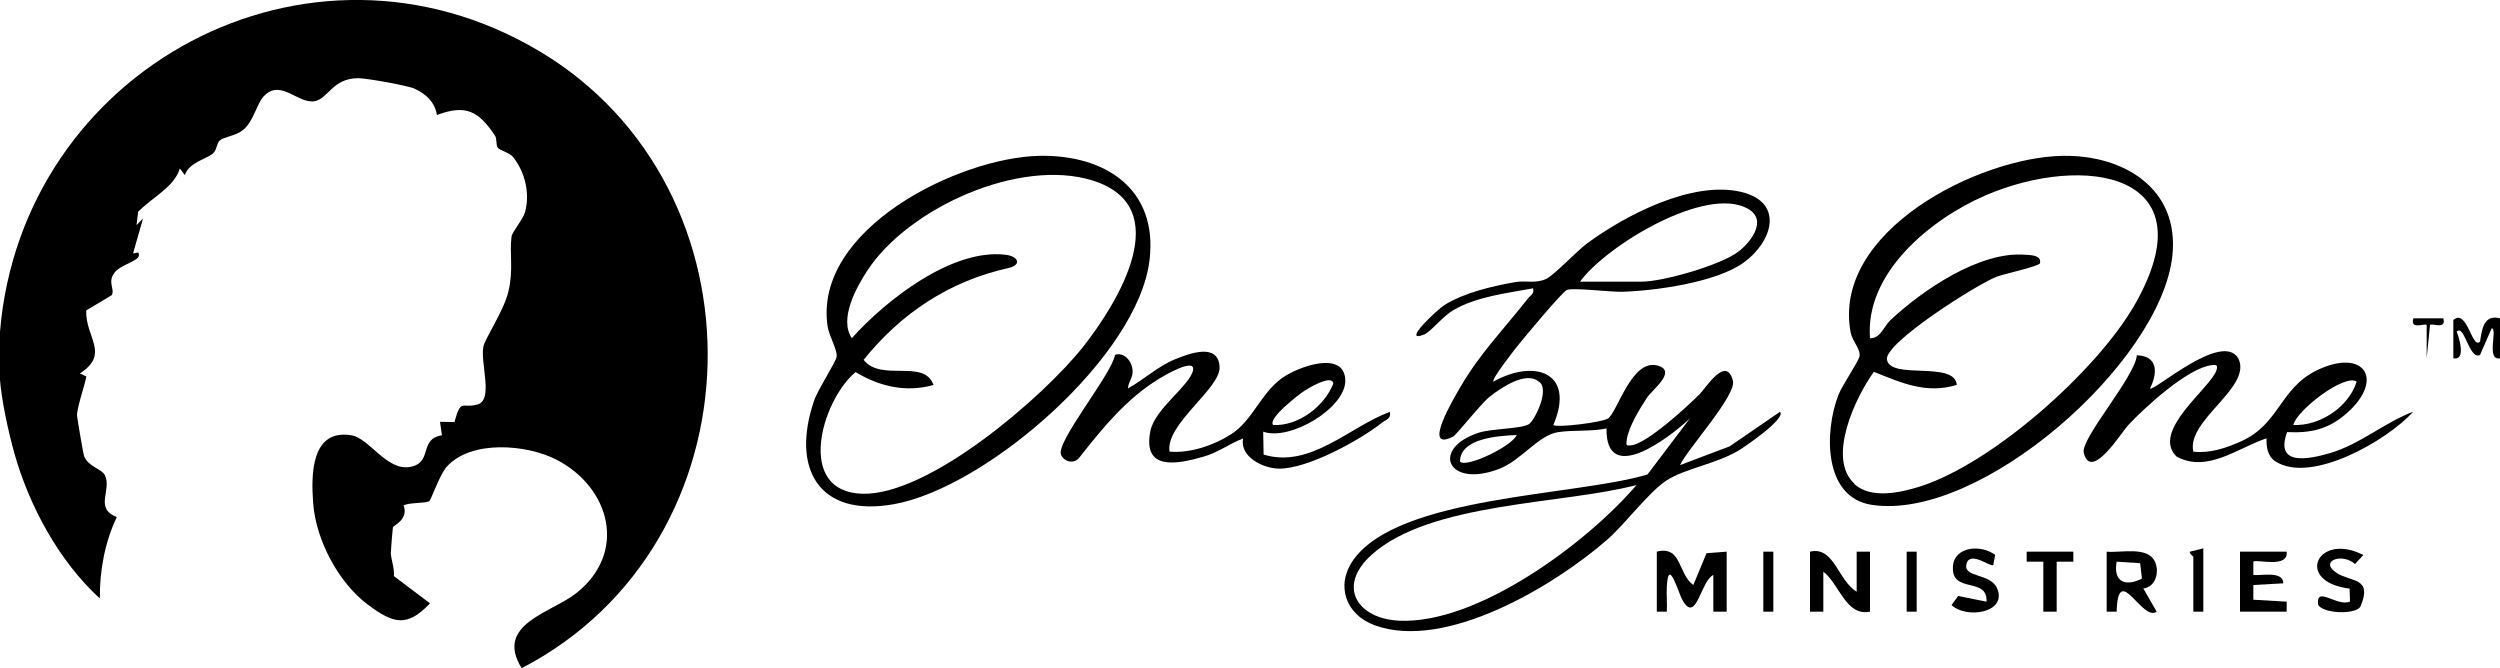
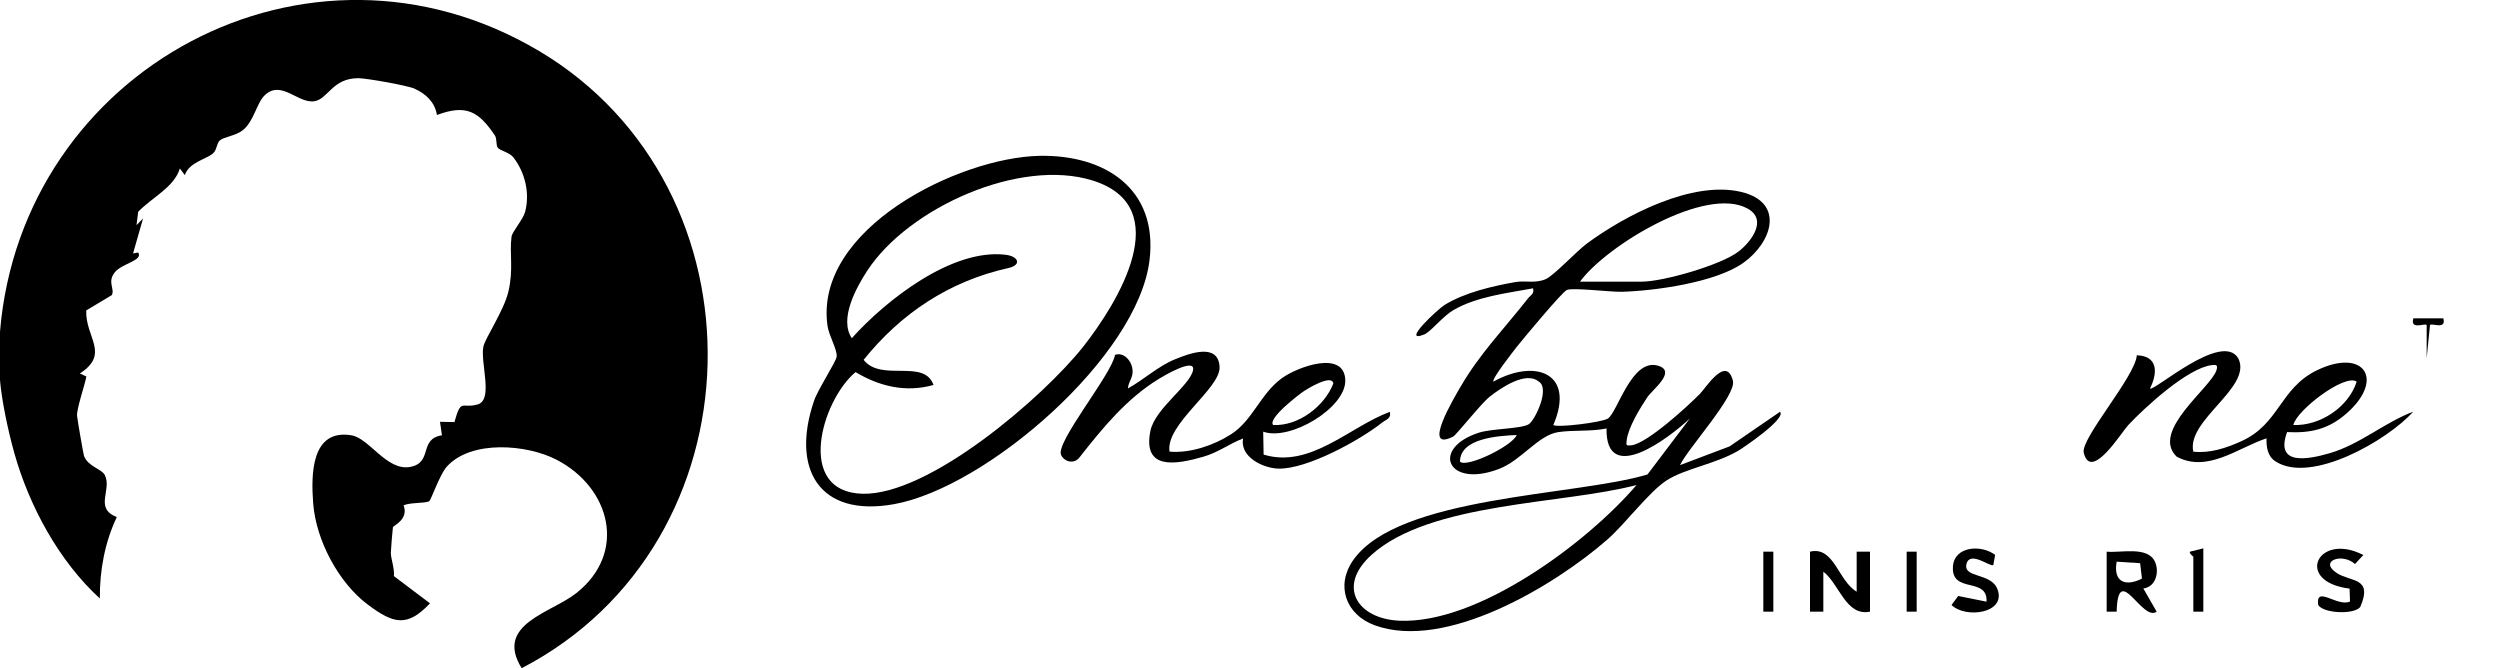
<svg xmlns="http://www.w3.org/2000/svg" id="Layer_2" data-name="Layer 2" viewBox="0 0 180 48.11">
  <g id="Layer_1-2" data-name="Layer 1">
    <path d="M0,23.88C1.57,4.96,22.18-6.21,38.81,3.67s16.15,35.4-1.25,44.44c-1.97-3.18,2.13-3.97,3.94-5.41,3.67-2.91,2.46-7.57-1.41-9.59-2.14-1.12-6.18-1.46-7.93.5-.5.56-1.13,2.4-1.25,2.47-.28.18-1.41.08-1.85.31.38,1.01-.74,1.45-.77,1.57-.02.09-.15,1.68-.15,1.83,0,.45.28,1.15.22,1.69l2.6,1.96c-1.64,1.73-2.61,1.48-4.44.12-2.14-1.58-3.77-4.67-3.97-7.31-.16-2.09-.15-5.38,2.75-4.91,1.29.21,2.54,2.58,4.22,2.28s.6-2.01,2.3-2.28l-.14-.97,1.04.02c.49-1.76.52-.94,1.67-1.27s.19-2.96.41-4.15c.12-.61,1.48-2.6,1.8-3.96.39-1.64.07-2.72.23-3.97.05-.36.83-1.23.98-1.79.35-1.34,0-2.82-.84-3.91-.3-.39-1-.49-1.14-.72-.13-.21-.04-.63-.2-.87-1.18-1.75-2.08-2.25-4.17-1.47-.15-.92-.78-1.51-1.6-1.89-.52-.24-3.49-.76-4.06-.76-1.88,0-2.17,1.5-3.17,1.66-1.17.18-2.37-1.56-3.56-.44-.6.57-.77,1.85-1.57,2.51-.51.42-1.36.49-1.66.74-.26.23-.21.68-.5.94-.48.43-1.73.64-2.03,1.57l-.36-.48c-.4,1.35-2.03,2.1-3,3.12l-.12.96.47-.48-.72,2.52.37-.07c.38.58-1.15.78-1.67,1.41-.59.72.01,1.2-.23,1.66l-1.84,1.1c-.08,1.94,1.74,3.12-.46,4.54l.47.22c-.11.61-.72,2.36-.67,2.84.02.24.45,2.74.5,2.88.3.78,1.28.93,1.5,1.38.53,1.07-.79,2.38.86,3.02-.86,1.81-1.24,3.85-1.22,5.86-2.94-2.68-5.1-6.67-6.17-10.51-.43-1.54-.91-3.77-1.03-5.33v-3.36Z" />
-     <path d="M180,25.8c-1.03.18-.14-2.15-.6-2.16l-.84,1.92c-.79.37-1.12-2.26-1.68-1.68.19.46.69,2.1-.24,1.92v-2.76c1-.87,1.34,2.15,1.92,1.56.14-.88.26-1.99,1.44-1.68v2.88Z" />
    <path d="M107.52,27.48c3.01-1.68,5.93-.64,4.32,3.12.24.21,3.46-.18,3.92-.46.69-.42,1.7-4.33,3.58-3.82,1.45.39-.38,1.74-.74,2.29-.53.8-1.36,2.15-1.48,3.09-.05.37-.03.41.36.36,1.14-.16,4.04-2.81,4.93-3.72.41-.42,1.89-2.79,2.36-.92.26,1.05-3.27,4.9-3.81,6.07l3.57-1.35,3.63-2.49c.49.48-2.71,2.64-3.05,2.83-1.62.93-3.81,1.27-5.1,2.1s-3.02,3.18-4.33,4.31c-3.79,3.3-11.6,7.99-16.7,6.13-2.07-.75-2.84-2.85-1.55-4.69,3.26-4.65,16.05-4.61,21.19-6.17l3.05-4.03c-1.52,1.43-6.07,4.88-6,.72-1.12.23-2.35.1-3.46.26-1.46.21-2.67,2.05-4.3,2.66-3.7,1.41-4.93-1.49-1.42-2.62.95-.3,3.07-.27,3.59-.61.44-.29,1.56-2.6.69-3.08-.93-.75-2.72.48-3.51,1.1-.64.51-2.4,2.76-2.64,2.88-2.31,1.16.13-2.88.52-3.56,1.42-2.45,3.19-4.24,4.88-6.4.19-.24.46-.31.36-.72-1.92.36-4.02.58-5.74,1.57-.74.43-1.63,1.56-2.09,1.75-1.74.7.99-1.84,1.47-2.13,1.45-.89,3.41-1.34,5.08-1.64.74-.13,1.42.12,2.19-.21.57-.24,2.21-2,2.96-2.56,2.78-2.05,7.6-4.56,11.12-3.72,3.16.76,2.23,3.64.13,5.12-1.99,1.4-6.32,2-8.73,2.07-.85.02-3.55-.32-3.96-.13-.36.17-3.12,3.49-3.6,4.09-.23.3-1.85,2.35-1.68,2.51ZM113.76,20.28h4.44c1.54,0,5.69-1.19,6.96-2.16.92-.7,2.12-2.28.69-3.09-3.01-1.71-10.21,2.66-12.09,5.25ZM109.2,31.32c-1.3.06-4.08.22-4.08,1.92.48.47,3.79-1.14,4.08-1.92ZM117.84,34.92c-5.36,1.41-14.86,1.22-19.09,5.03-2.53,2.28-1.01,4.6,1.99,4.74,5.66.26,13.55-5.62,17.1-9.78Z" />
-     <path d="M148.52,11.22c4.4-.07,8.41,2.36,7.89,7.2-.83,7.7-13.82,19.13-21.64,17.93-3.52-.54-3.41-5.31-2.41-7.9.28-.72,1.47-2.43,1.53-2.82.07-.5-.52-1.07-.64-1.68-1.38-7.31,9.24-12.63,15.26-12.73ZM133.51,34.85c1.21,1.1,3.33.62,4.72.18,5.25-1.66,12.75-8.34,15.47-13.09,5.45-9.53-3.66-10.92-10.75-7.87-3.93,1.7-8.68,5.57-8.31,10.28.76.03,1.01-.87,1.46-1.29,2.32-2.17,6.42-4.98,9.71-4.72.34.03,1.19,0,1.07.61-.04.22-2.55.76-3.11.97-1.36.51-8.11,4.77-7.91,5.97.24,1.49,4.88.06,5.03,1.82-2.17.68-4.01-.15-5.97-.94-1.31,1.81-3.42,6.22-1.39,8.07Z" />
    <path d="M74.84,11.22c4.71-.09,8.53,2.36,7.93,7.48-.81,6.96-11.73,16.4-18.4,17.6-5.4.97-7.43-2.54-5.76-7.44.28-.83,1.59-2.81,1.63-3.19.05-.49-.56-1.51-.66-2.21-.99-6.98,9.45-12.12,15.26-12.24ZM67.2,27.72c-1.98.56-3.89.1-5.6-.93-2.46,2.06-4.34,8.62.48,8.76s13.07-6.99,15.92-10.6c2.5-3.18,6.72-10.05.68-11.95-5.25-1.65-13.27,1.96-16.23,6.48-.8,1.22-2.05,3.49-1.12,4.87,2.45-2.73,7.19-6.46,11.05-6.01.97.11,1.2.74.22.96-4.24.94-7.73,3.26-10.42,6.61,1.28,1.62,4.34-.11,5.03,1.8Z" />
    <path d="M84.24,32.52c1.47.12,3.16-.46,4.39-1.25,1.56-.99,2.11-2.9,3.65-4.03,1.1-.81,4.5-2.08,4.58.12.08,1.98-3.97,4.42-5.91,3.72l.03,1.65c3.36,1.02,6.15-1.98,9.09-3.08.11.5-.26.54-.55.77-1.61,1.28-5.43,3.38-7.49,3.32-1.12-.04-2.77-.85-2.53-2.17-1.01.39-1.79,1.01-2.88,1.32-1.93.55-4.37,1.01-3.79-1.87.33-1.61,2.86-3.27,3.07-4.37.18-.96-2.21.47-2.48.64-2.29,1.4-4.03,3.52-5.67,5.61-.37.53-1.09.39-1.35-.14-.44-.88,3.67-5.84,3.88-7.21.61-.21,1.13.37,1.24.92.14.72-.27.92-.31,1.5,1.15-.64,2.18-1.61,3.41-2.11,1.06-.43,3.11-1.19,3.19.57.07,1.55-3.94,4.13-3.6,6.1ZM91.68,30.6c1.8.09,3.69-1.35,4.32-2.99-.1-.7-1.86.38-2.1.54-.36.23-2.7,2.03-2.22,2.46Z" />
    <path d="M157.92,32.52c1.2.13,2.37-.26,3.45-.75,2.76-1.24,2.77-3.81,5.45-5.11,3.37-1.63,4.93.64,2.14,3.1-1.3,1.14-2.57,1.44-4.29,1.35-.89,2.44,1.48,1.98,3.07,1.52,2.17-.63,3.93-2.2,6.01-2.99-1.81,2.04-7.37,5.26-9.93,3.57-.56-.37-.65-1.03-.63-1.65-2.06.68-4.25,2.51-6.47,1.32-1.91-1.84,2.5-4.98,2.87-6.24.11-.37-.02-.39-.35-.35-1.73.21-4.8,3.03-6.01,4.32-.47.5-2.68,4.1-3.2,1.99-.25-1.01,3.72-5.5,3.82-7.02,1.52.05,1.52,1.25.95,2.39.23.28,5.2-4.17,6.36-2.16,1.03,2.08-3.77,4.44-3.24,6.72ZM169.68,27.48c-.83-.61-4.33,2.05-4.56,3.12,1.92.08,3.98-1.29,4.56-3.12Z" />
-     <path d="M119.28,39.72c1.82-.47,1.53,1.62,2.64,2.4l.95-2.29,1.45-.11v4.32h-.96s0-2.64,0-2.64c-.91.4-1.21,3.53-2.2,1.85-.34-.58-1.03-3.21-1.15-1.01-.03.6.03,1.21,0,1.8h-.72v-4.32Z" />
    <path d="M130.32,39.72c1.74-.42,2.02,2.1,3.36,2.88v-2.88s.96,0,.96,0v4.32c-1.74.35-2.2-1.99-3.36-2.88v2.88s-.96,0-.96,0v-4.32Z" />
    <path d="M151.68,39.72c1.03.1,2.96-.42,3.48.73.33.73.06,1.81-.84,1.92l.96,1.67c-1.04.77-2.79-3.66-2.88,0h-.72v-4.32ZM152.4,40.44c-.26,1.45.61,1.83,1.82,1.22l-.13-1.11-1.69-.11Z" />
-     <path d="M164.64,39.72c.14,1.24-2.2.51-2.4.72v.96c.51.07,2.15-.33,2.16.6l-2.16.12v1.06s2.4.14,2.4.14v.72h-3.36v-4.32h3.36Z" />
    <path d="M170.16,39.96l-.6.65c-.93-.84-2.63-.21-1.31.65,1.02.66,2.62.29,1.69,2.44-.45.57-2.65.47-3.03-.14-.2-1.46,1.38.17,2.29-.25l-.03-.93c-4.01-.49-2.31-4.12.99-2.42Z" />
    <path d="M143.52,40.68c-.19.18-1.64-1.03-1.92-.12-.33,1.09,1.76.64,2.22,1.87.65,1.73-2.29,2.13-3.31,1.13l.48-.65,2.04.41c.1-1.82-2.54-.54-2.42-2.52.09-1.48,2.03-1.61,3.04-.85l-.13.73Z" />
-     <polygon points="149.28 39.72 149.28 40.44 148.08 40.44 148.08 44.04 147.12 44.04 147.12 40.44 145.92 40.44 145.92 39.72 149.28 39.72" />
    <path d="M158.64,44.04h-.72v-3.96s-.34-.27-.24-.36l.96-.24v4.56Z" />
    <rect x="126.96" y="39.72" width=".72" height="4.32" />
    <rect x="137.28" y="39.72" width=".72" height="4.32" />
    <path d="M175.92,22.92c.23.85-.8.32-.96.48l-.24,2.4v-2.4c-.16-.15-1.2.38-.96-.48h2.16Z" />
  </g>
</svg>